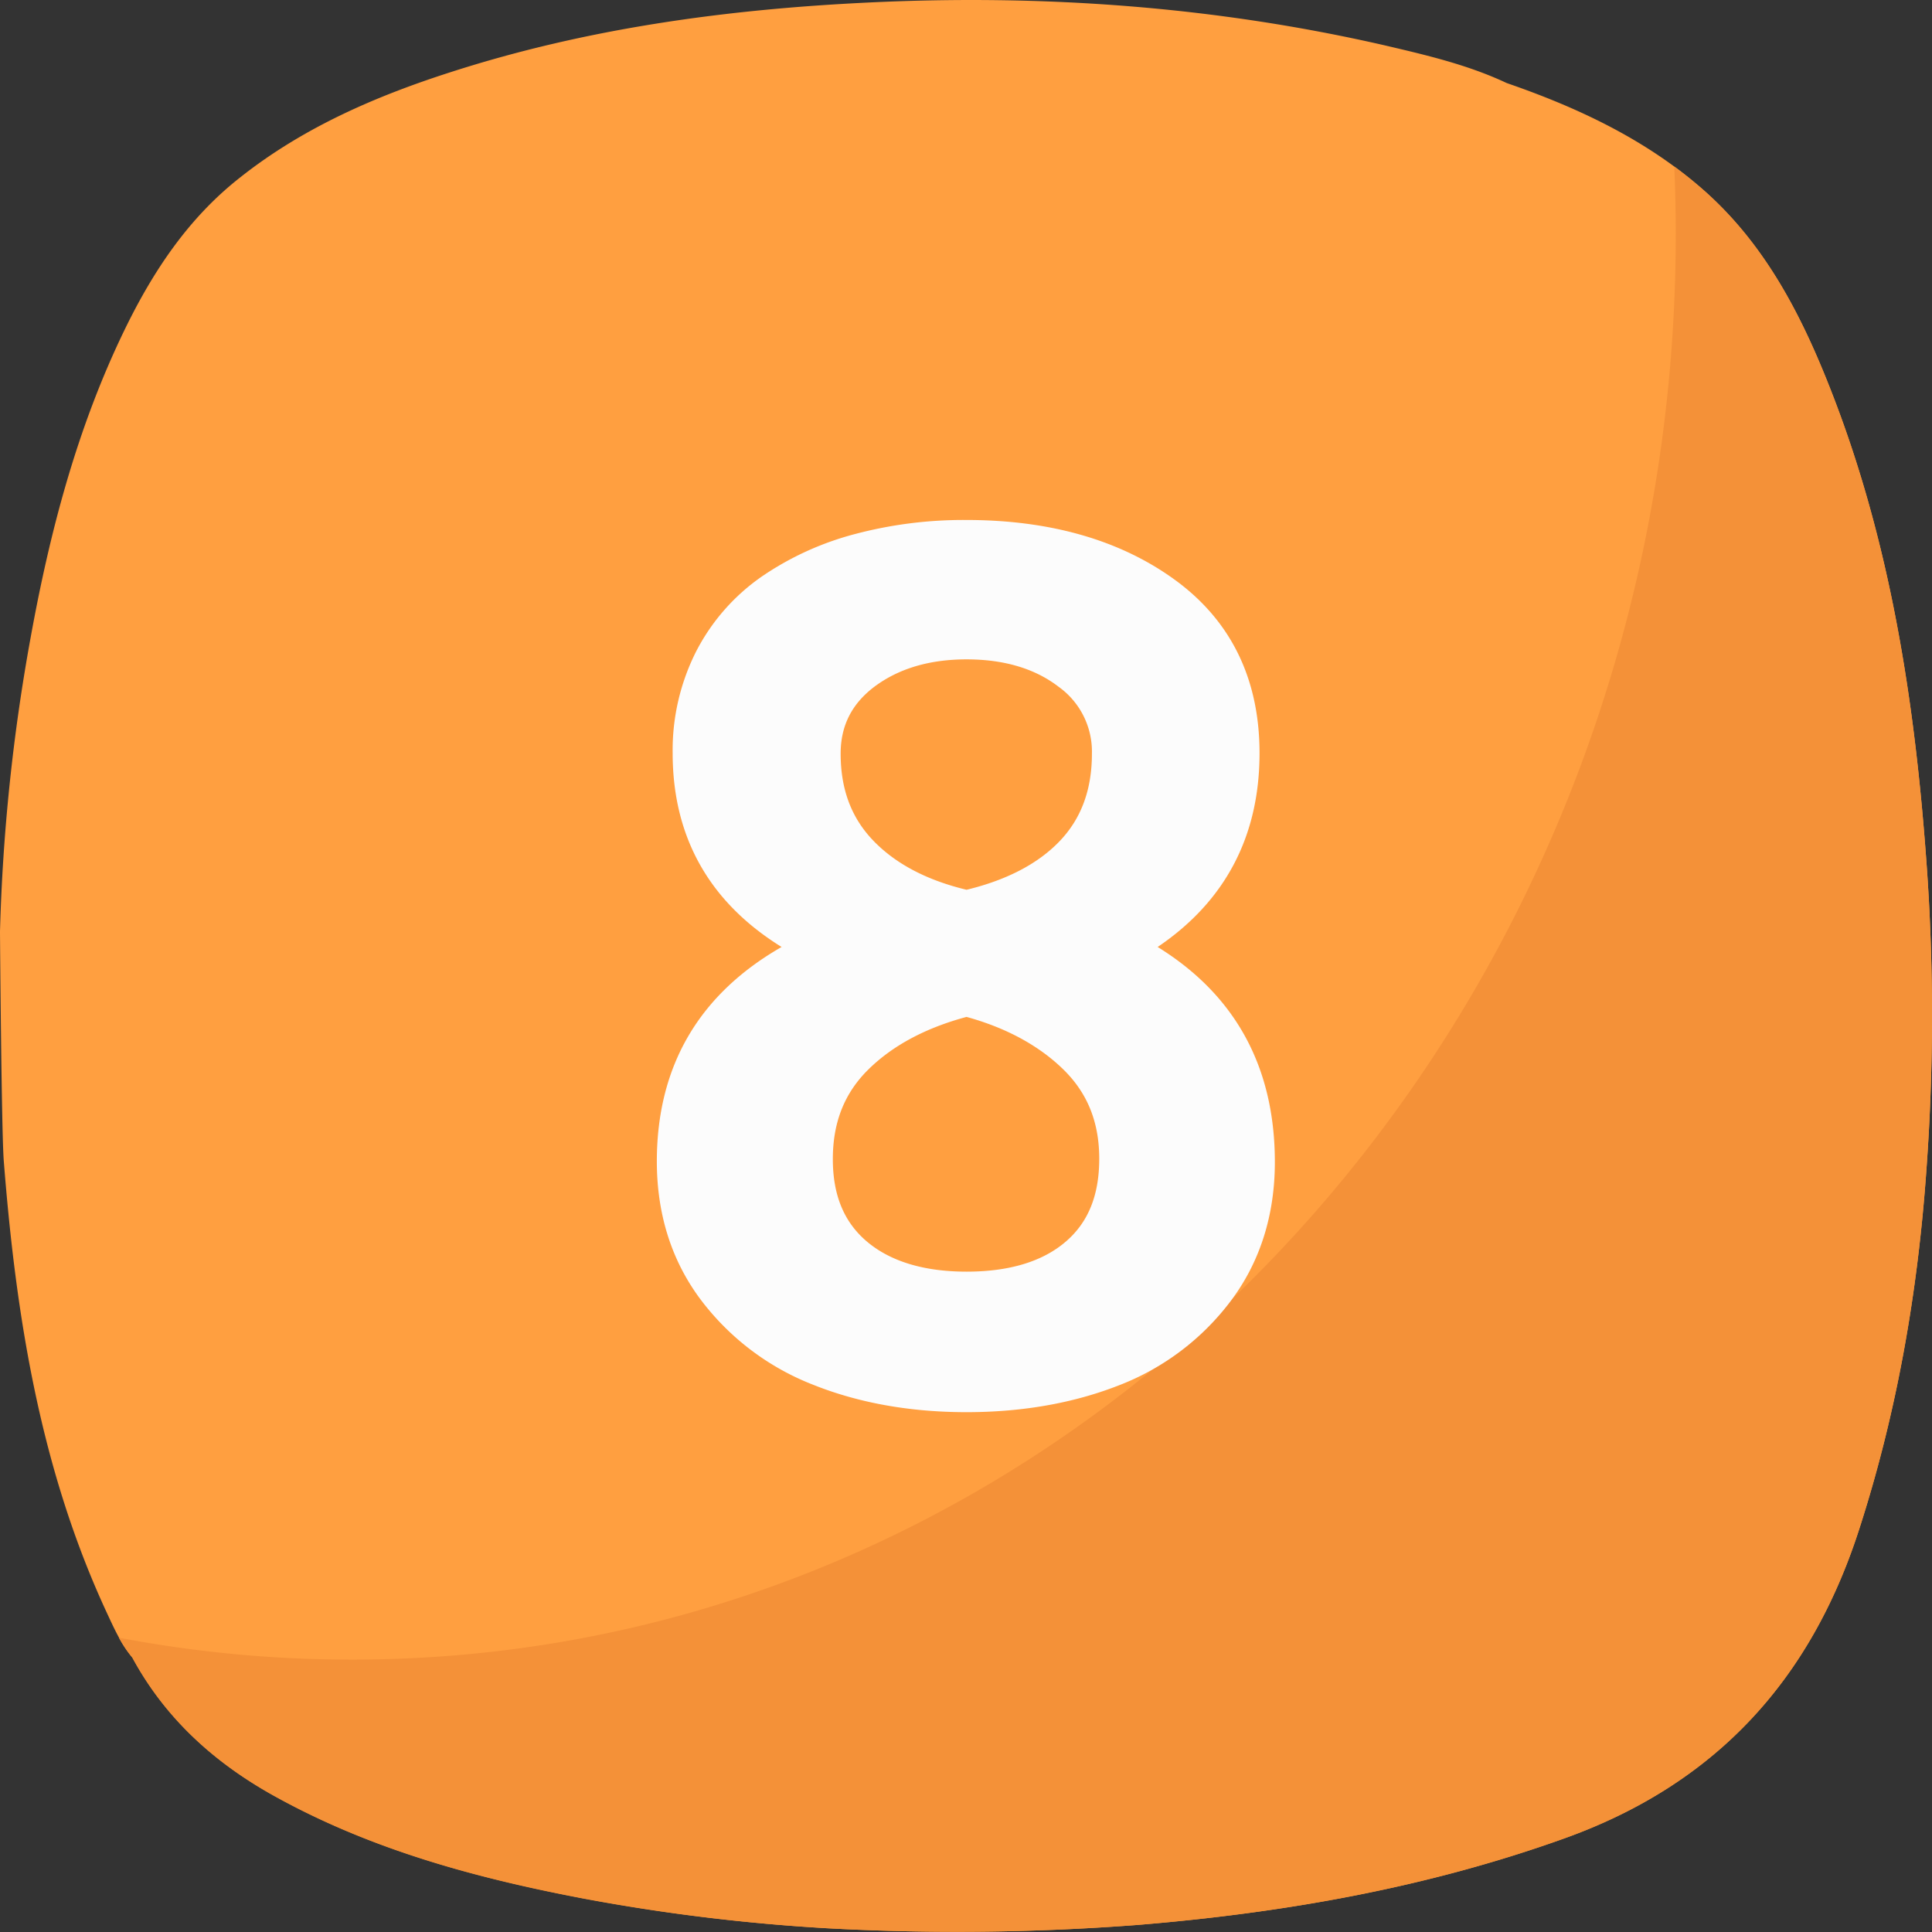
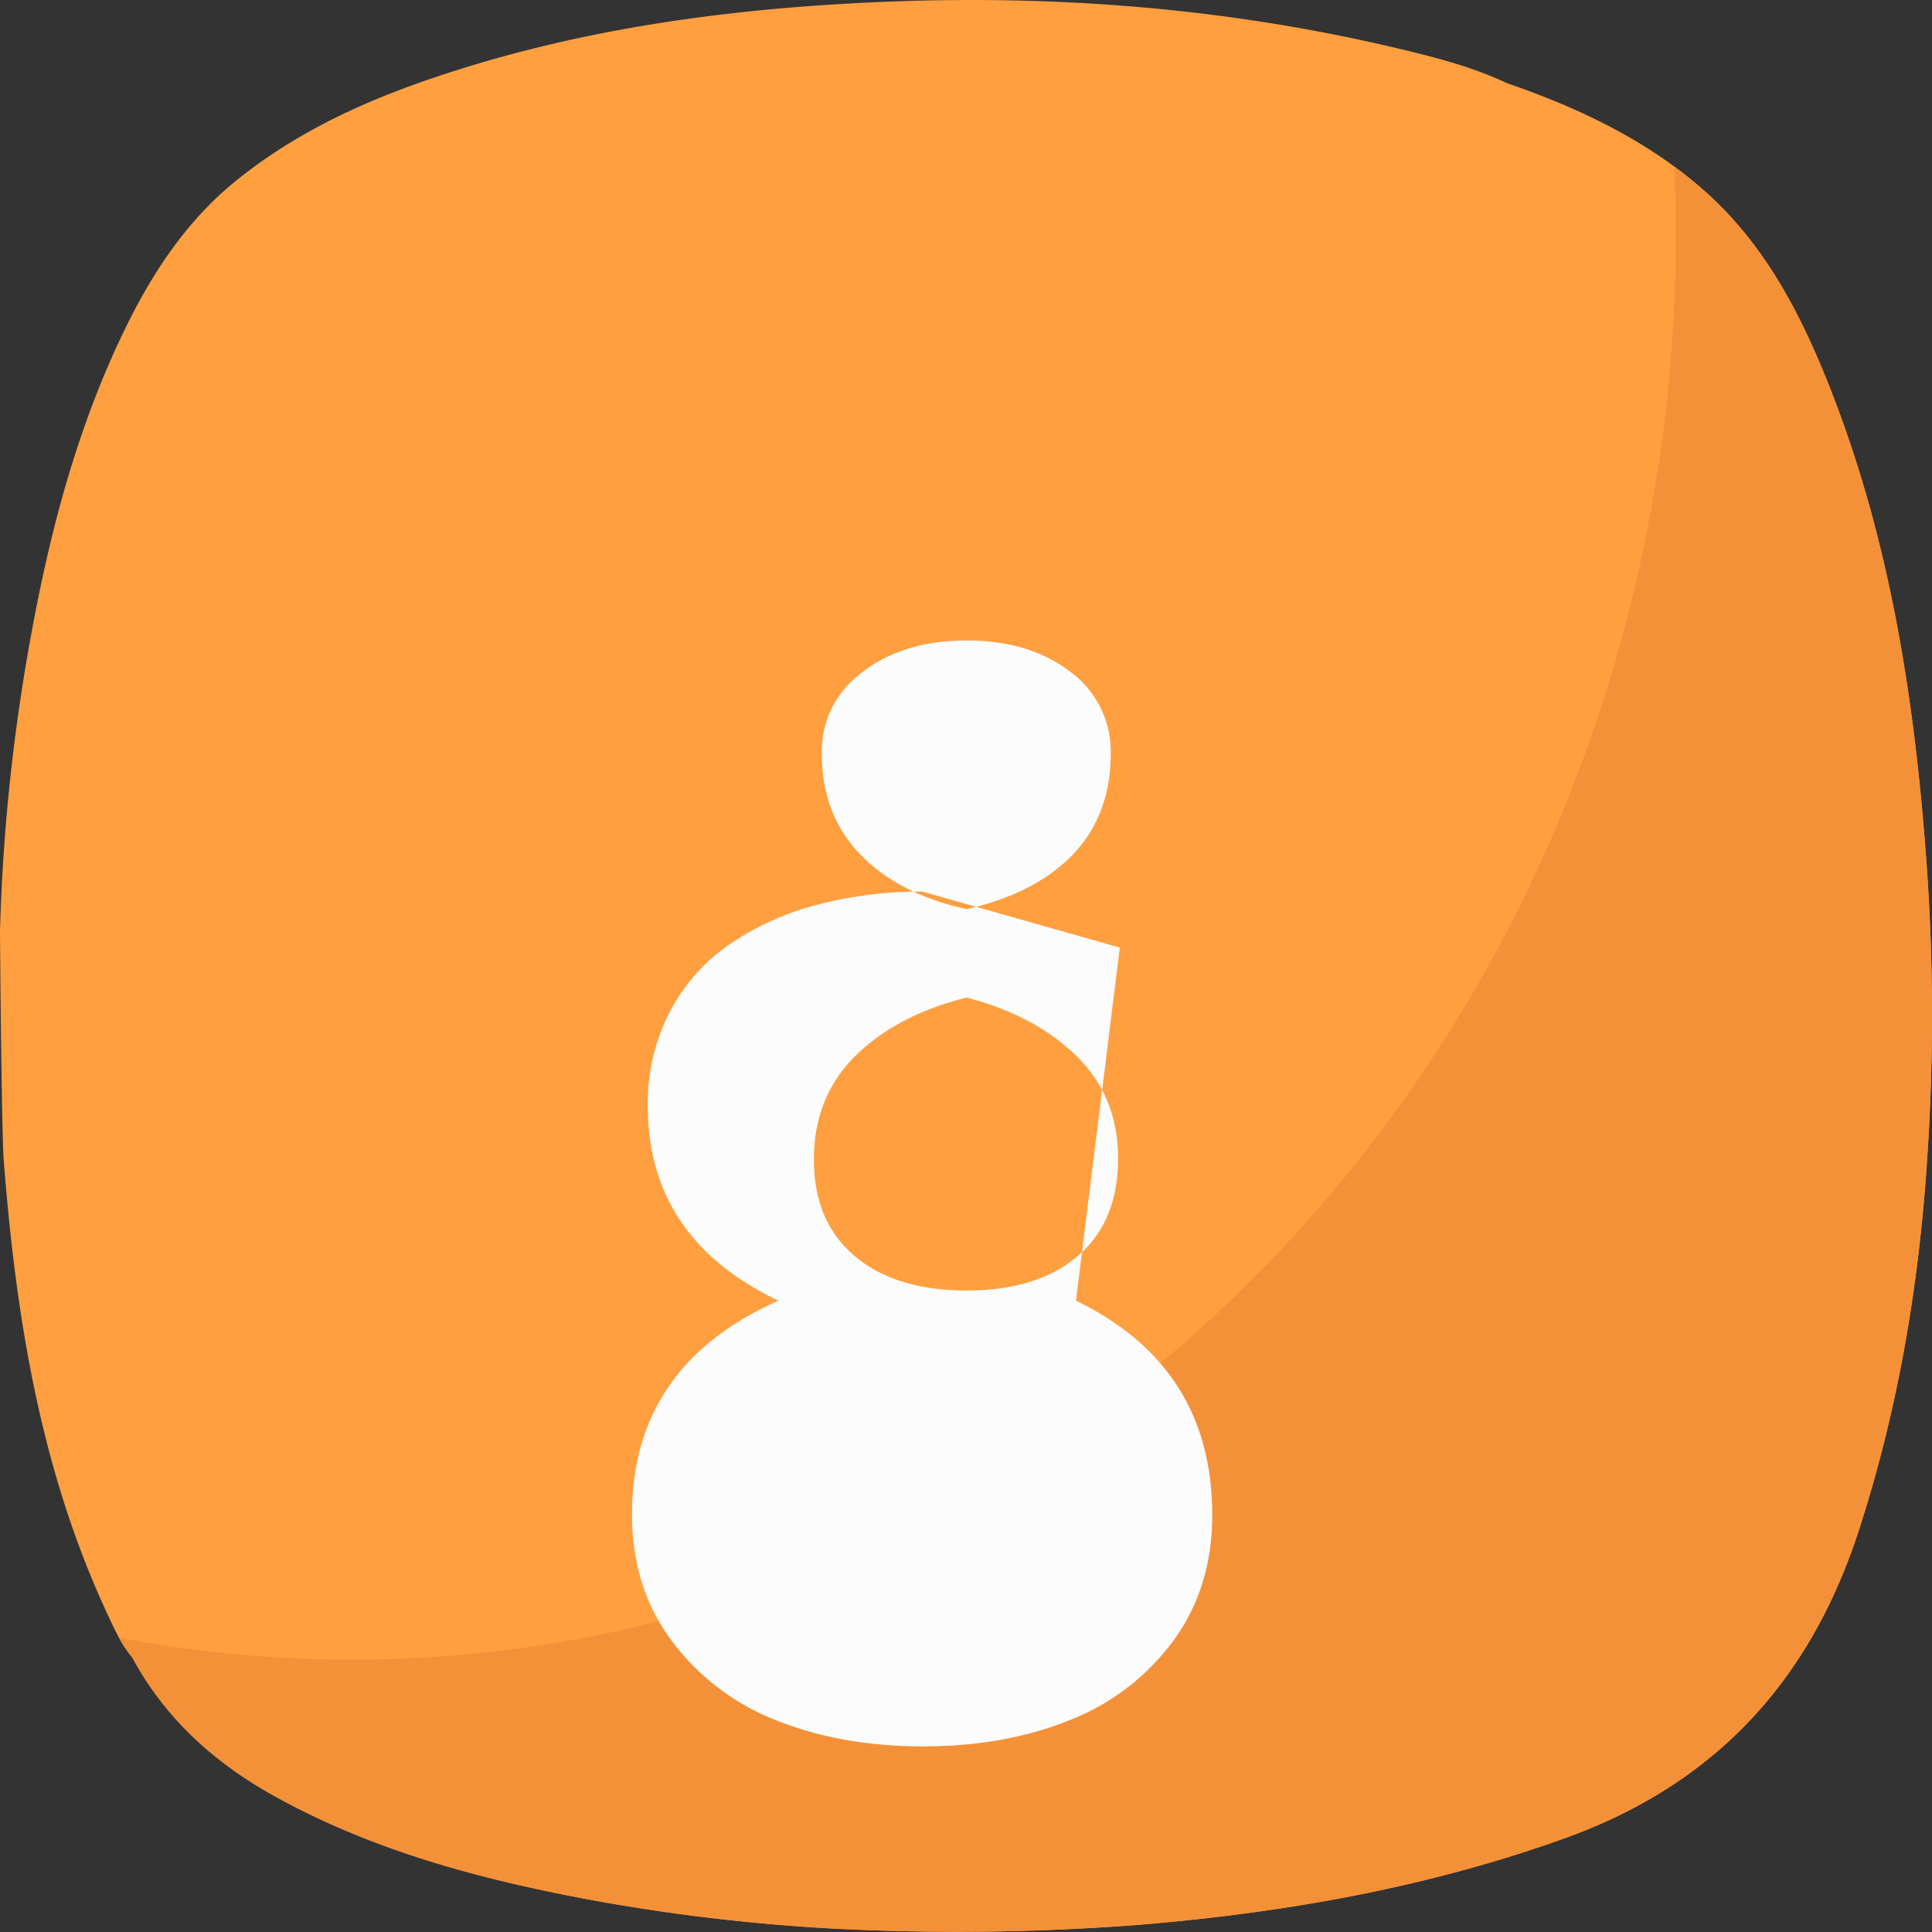
<svg xmlns="http://www.w3.org/2000/svg" viewBox="0 0 512 512">
  <rect x="0" y="0" width="512" height="512" fill="#333333" stroke="none" />
  <g id="Layer_2" data-name="Layer 2">
    <g id="Number">
      <g id="_8" data-name="8">
        <path d="m510.75 231.6c-3-43.52-9.33-86.44-25.25-127.41-7.9-20.34-17.69-39.63-34.58-54.29-15.11-13.11-32.92-21.43-51.65-27.9-10.27-4.84-21.37-7.42-32.39-10-45.04-10.32-90.68-13.56-136.81-11.33-37.49 1.8-74.44 6.82-110.27 18.33-20.11 6.43-39.36 14.73-56.13 28-13.67 10.7-23.04 24.77-30.55 40.19-12.62 25.94-19.89 53.55-25.01 81.81a510.14 510.14 0 0 0 -8.11 77.85c0 1.12.4 53.25 1 60.8 3.24 41.33 9.7 81.91 27.4 119.94 1.89 4.06 3.73 8.18 6.67 11.65 8.85 16.34 22.07 28.16 38.2 37 25.44 14 53 21.46 81.31 26.85a509.73 509.73 0 0 0 64.51 7.91 631.63 631.63 0 0 0 82.49-.88c38.58-3.19 76.36-9.79 113-22.93 40-14.35 65.14-41.81 78.06-81.73 10.13-31.28 15.64-63.3 17.92-96a564.43 564.43 0 0 0 .19-77.86z" fill="#ff9f40" />
        <path d="m510.75 231.6c-3-43.52-9.33-86.44-25.25-127.41-7.9-20.34-17.69-39.63-34.58-54.29q-3.53-3.06-7.22-5.78.39 8.88.39 17.87c0 208.67-157 377.82-350.73 377.82a328.17 328.17 0 0 1 -61.85-5.81 32 32 0 0 0 3.55 5.29c8.85 16.34 22.07 28.16 38.2 37 25.44 14 53 21.46 81.31 26.85a509.73 509.73 0 0 0 64.52 7.86 631.63 631.63 0 0 0 82.49-.88c38.58-3.19 76.36-9.79 113-22.93 40-14.35 65.14-41.81 78.06-81.73 10.13-31.28 15.64-63.3 17.92-96a564.43 564.43 0 0 0 .19-77.86z" fill="#f49138" />
        <g fill="#fcfcfc">
-           <path d="m256.15 374.24c-14.86 0-28.46-2.42-40.44-7.18a68.35 68.35 0 0 1 -30-22.62c-7.72-10.29-11.64-22.62-11.64-36.66 0-25.17 11.11-44.24 33.06-56.82-19.17-11.89-28.87-29.14-28.87-51.39a58 58 0 0 1 6.26-27 54.53 54.53 0 0 1 17.24-19.7 79.42 79.42 0 0 1 24.62-11.29 112.29 112.29 0 0 1 29.72-3.78c22.16 0 40.72 5.32 55.16 15.79 14.95 10.84 22.53 26.33 22.53 46 0 22-9.08 39.26-27 51.37 20.62 12.74 31.06 31.87 31.06 57 0 14-3.89 26.36-11.56 36.64a67.36 67.36 0 0 1 -29.9 22.58c-11.94 4.67-25.49 7.06-40.24 7.06zm0-104.75c-10.78 2.89-19.5 7.54-25.93 13.84s-9.51 14.07-9.51 23.85c0 9.54 2.95 16.68 9 21.82 6.23 5.28 15.13 8 26.44 8s20.14-2.67 26.27-7.94c6-5.14 8.89-12.33 8.89-22s-3.13-17.43-9.57-23.7-15.09-10.98-25.61-13.87zm0-94.75c-9.83 0-18 2.44-24.42 7.24-6 4.54-8.95 10.34-8.95 17.74 0 9.53 2.88 17.12 8.78 23.19s14.14 10.38 24.59 12.89c10.71-2.59 19-6.94 24.7-12.92s8.52-13.61 8.52-23.16a21.12 21.12 0 0 0 -8.83-17.72c-6.27-4.83-14.48-7.26-24.39-7.26z" />
-           <path id="_8-2" d="m296.76 251.13q32.07-16.94 32.08-51.56 0-27.13-20.46-42t-52.23-14.84a107 107 0 0 0 -28.4 3.6 74 74 0 0 0 -23.08 10.57 49.24 49.24 0 0 0 -15.67 17.94 52.72 52.72 0 0 0 -5.7 24.73q0 35.07 34.62 51.56-38.81 17.24-38.81 56.65 0 19.5 10.64 33.65a63.14 63.14 0 0 0 27.8 21q17.16 6.81 38.59 6.82t38.44-6.75a62.12 62.12 0 0 0 27.73-20.91q10.56-14.16 10.56-33.65.01-39.27-36.11-56.81zm-79-51.41q0-13.49 10.94-21.74t27.43-8.24q16.64 0 27.43 8.24a26.07 26.07 0 0 1 10.79 21.74q0 16.18-9.9 26.6t-28.32 14.62q-18-4-28.17-14.54t-10.18-26.68zm67.89 133.09q-10.65 9.19-29.5 9.19t-29.67-9.15q-10.8-9.13-10.79-25.63t11-27.42q11-10.8 29.45-15.44 18 4.65 29.08 15.44t11.09 27.2q0 16.68-10.64 25.81z" data-name="8" />
+           <path id="_8-2" d="m296.76 251.13t-52.23-14.84a107 107 0 0 0 -28.4 3.6 74 74 0 0 0 -23.08 10.57 49.24 49.24 0 0 0 -15.67 17.94 52.72 52.72 0 0 0 -5.7 24.73q0 35.07 34.62 51.56-38.81 17.24-38.81 56.65 0 19.5 10.64 33.65a63.14 63.14 0 0 0 27.8 21q17.16 6.81 38.59 6.82t38.44-6.75a62.12 62.12 0 0 0 27.73-20.91q10.56-14.16 10.56-33.65.01-39.27-36.11-56.81zm-79-51.41q0-13.49 10.94-21.74t27.43-8.24q16.64 0 27.43 8.24a26.07 26.07 0 0 1 10.79 21.74q0 16.18-9.9 26.6t-28.32 14.62q-18-4-28.17-14.54t-10.18-26.68zm67.89 133.09q-10.65 9.19-29.5 9.19t-29.67-9.15q-10.8-9.13-10.79-25.63t11-27.42q11-10.8 29.45-15.44 18 4.65 29.08 15.44t11.09 27.2q0 16.68-10.64 25.81z" data-name="8" />
        </g>
      </g>
    </g>
  </g>
</svg>